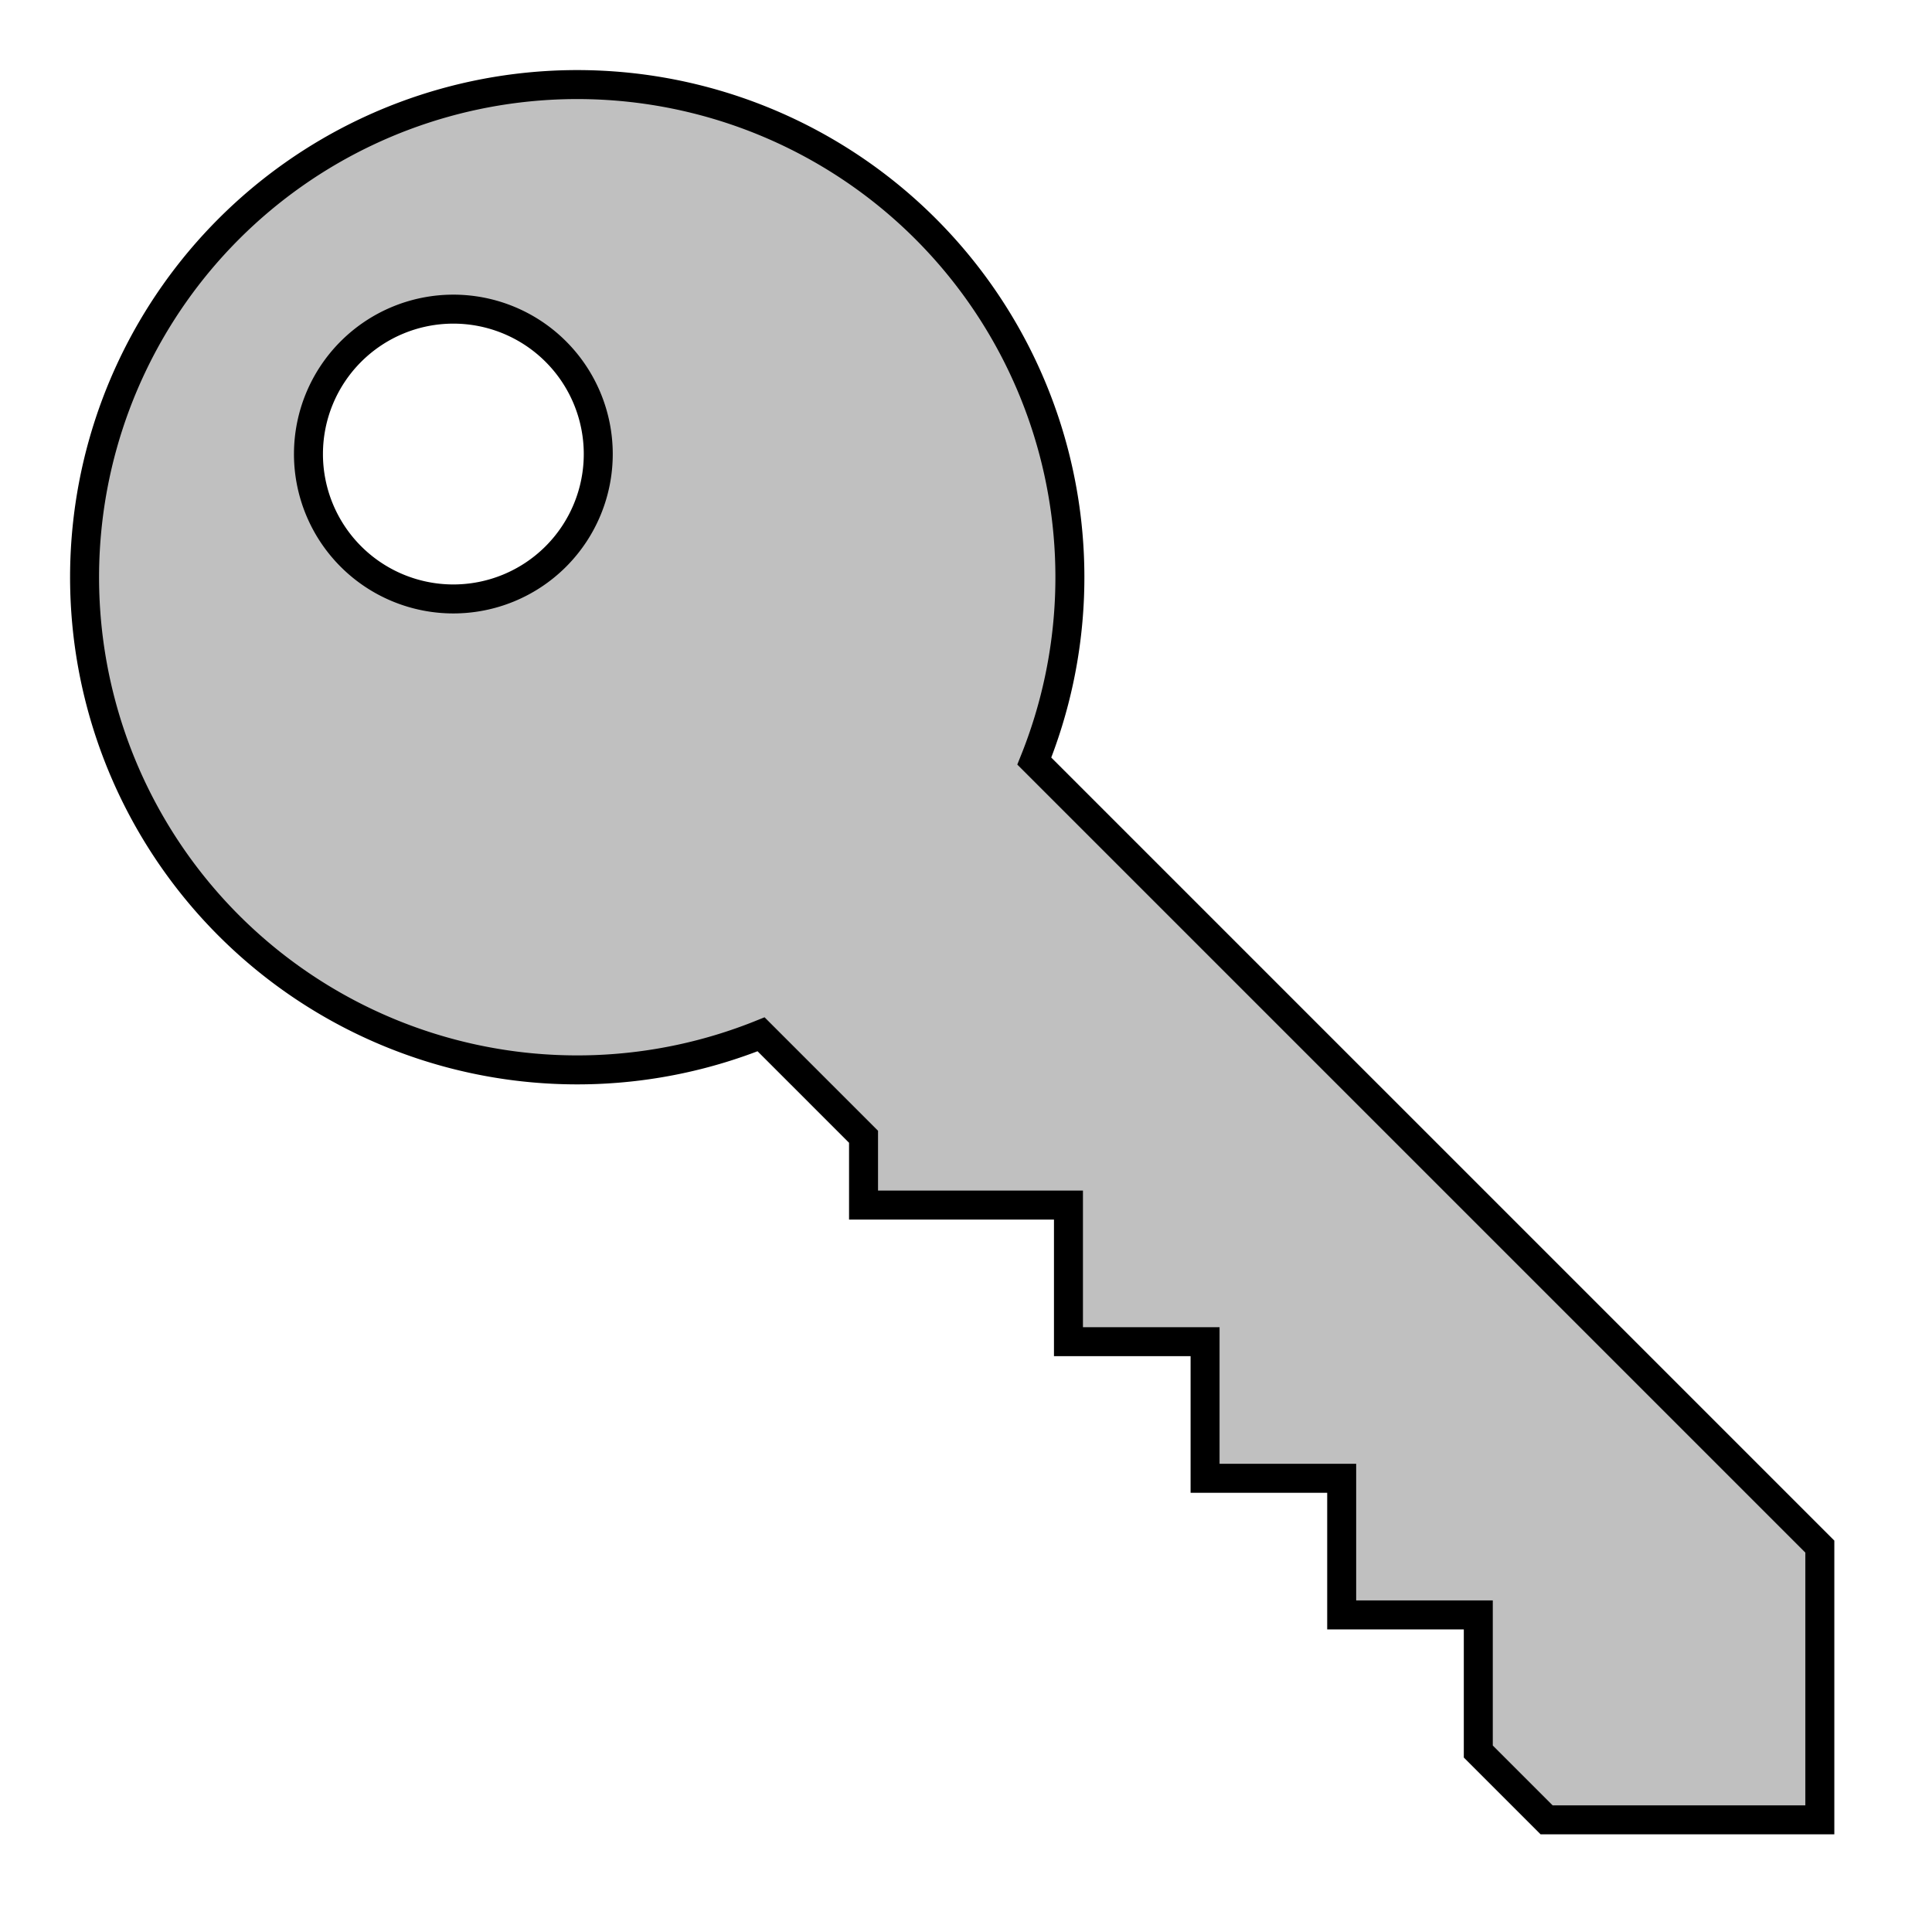
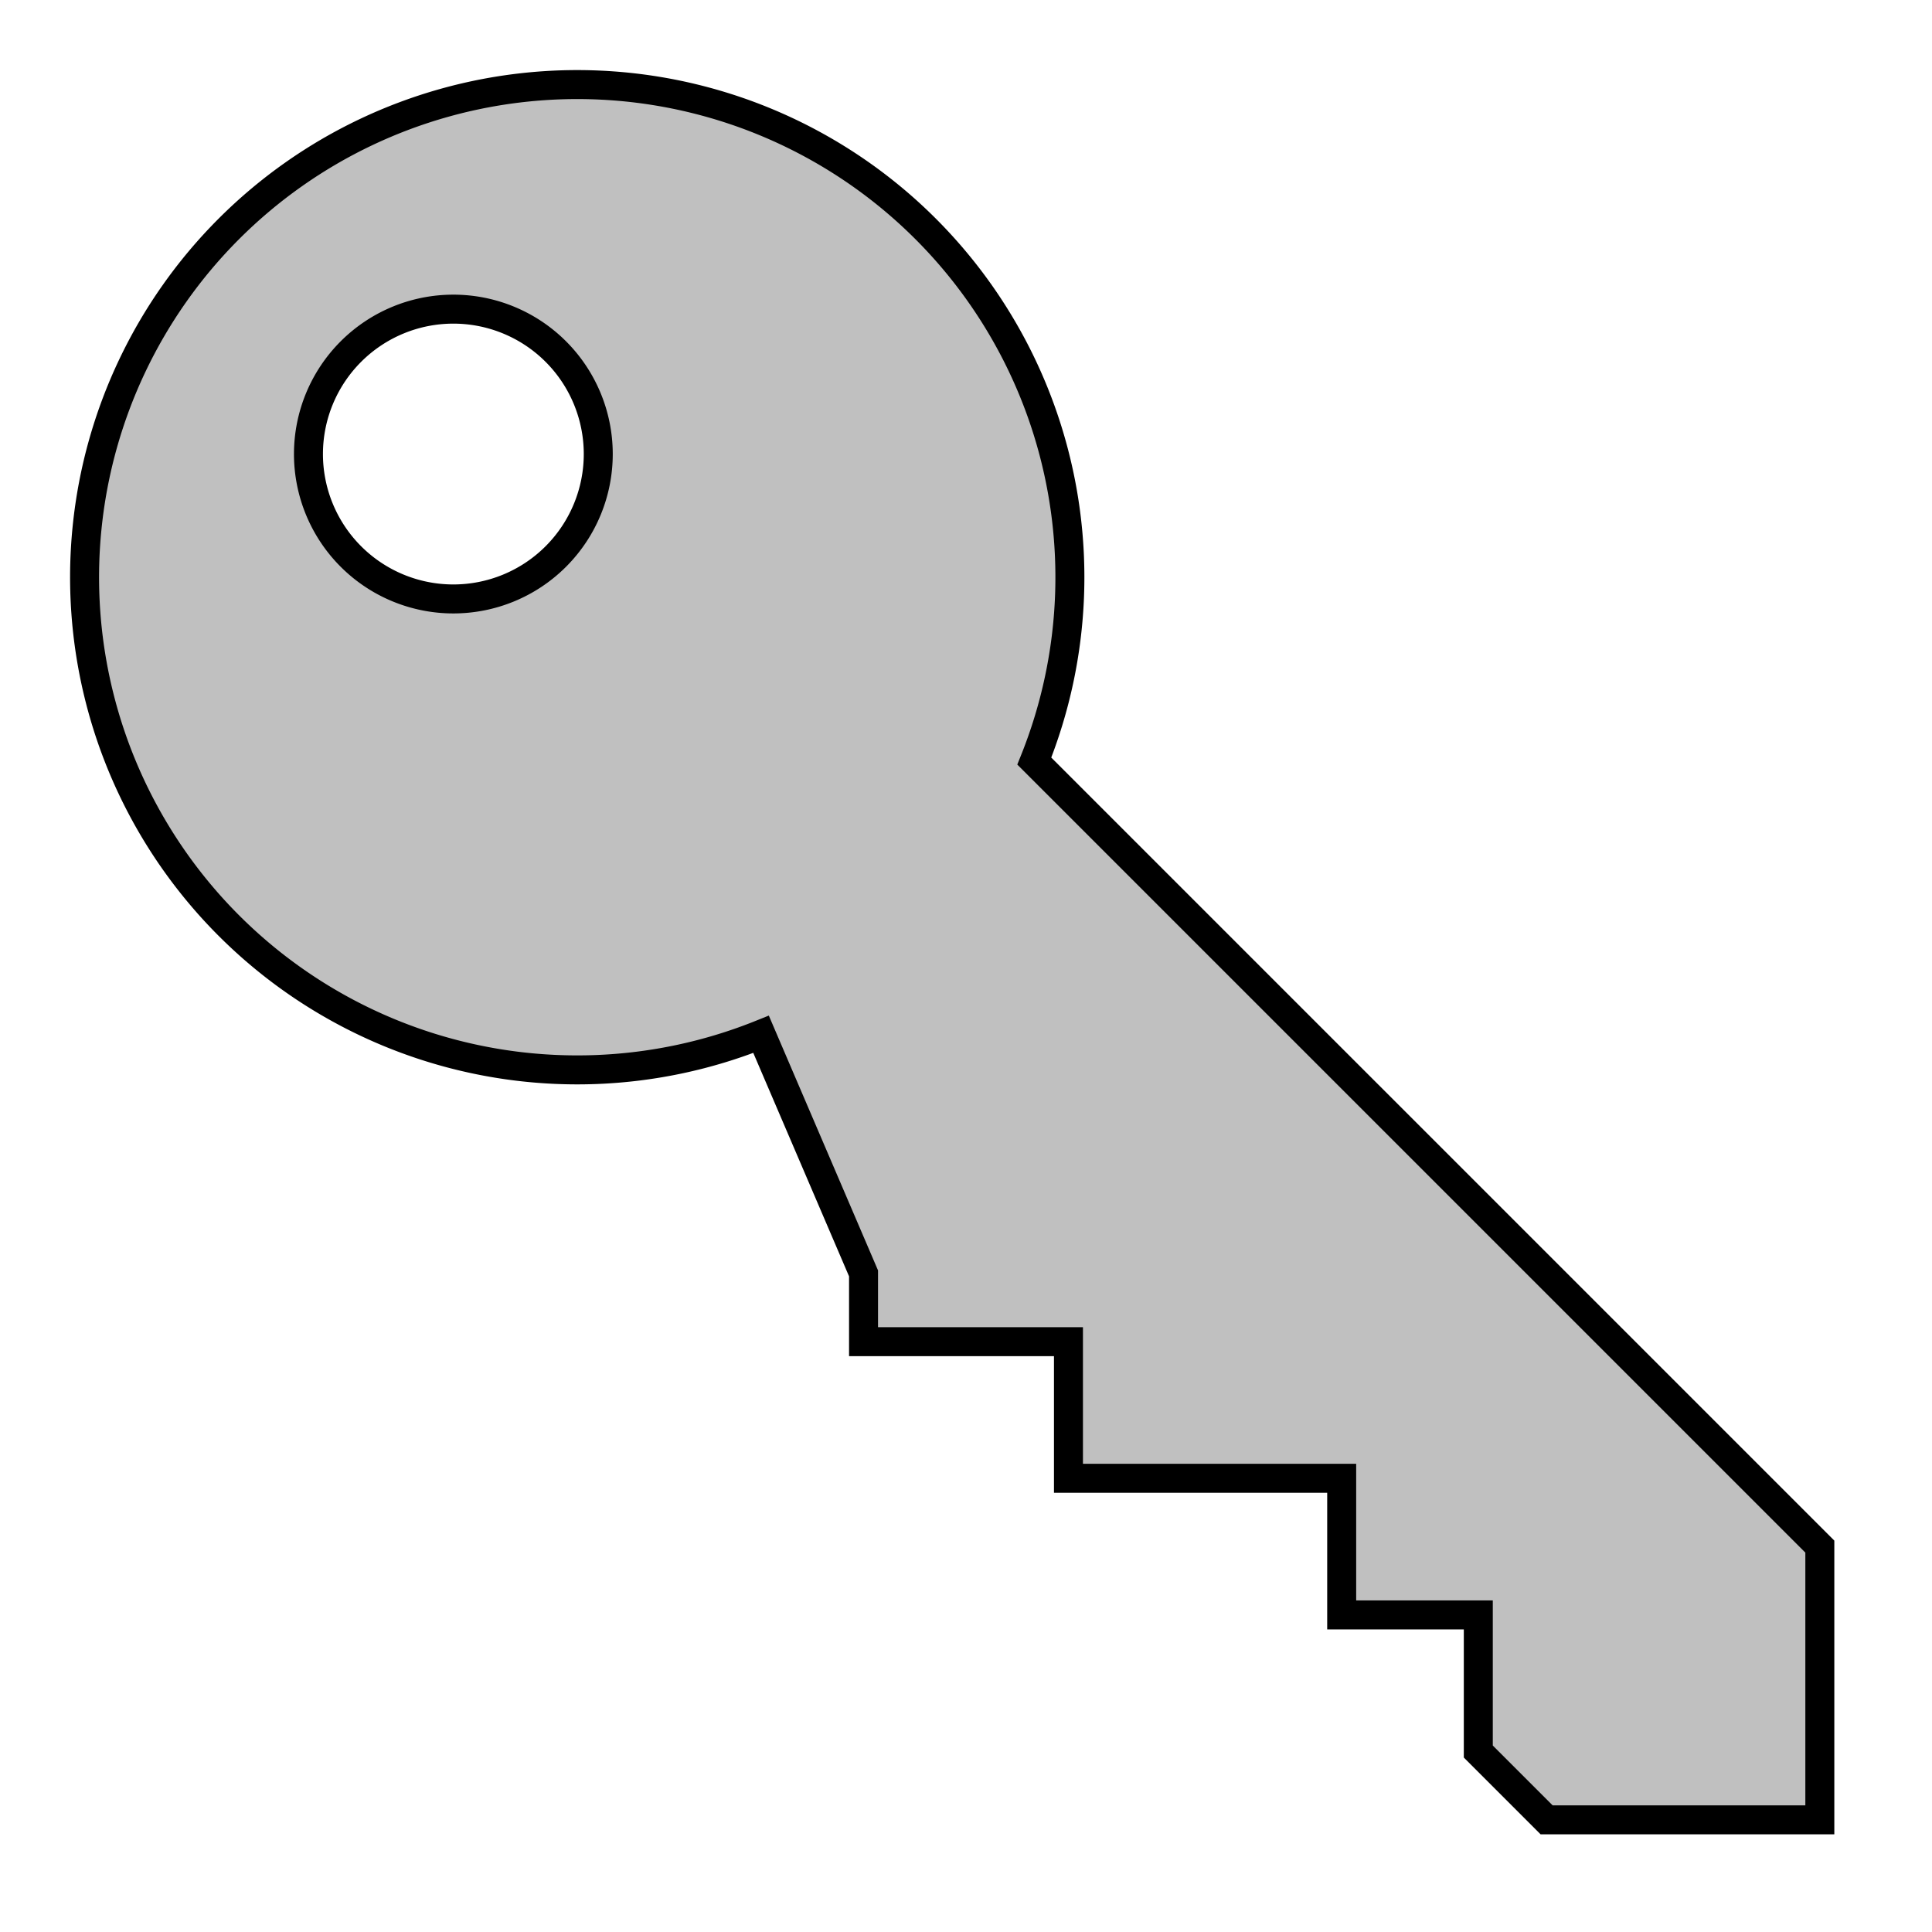
<svg xmlns="http://www.w3.org/2000/svg" viewBox="-1 -1 2 2" height="100px" width="100px">
  <g class="HaskellSvgIcons__key1" fill="silver" stroke="black" stroke-width="0.03">
-     <path d="M -0.1,0.2 A 0.51,0.51 0.0 1,1 -0.1,-0.2 L 1.05,-0.2 L 1.25,0.0 L 1.05,0.2 l -0.1,0.0 l -0.1,-0.1 l -0.1,0.1 l -0.1,-0.1 l -0.1,0.1 l -0.1,-0.1 l -0.1,0.1 l -0.1,-0.1 l -0.15,0.15 l -5.0e-2,-5.0e-2 ZM -0.6,0.0 A 0.15,0.15 0.0 1,0 -0.6,1.0e-3 Z" transform="rotate(45,0,0)" />
+     <path d="M -0.1,0.2 A 0.51,0.51 0.0 1,1 -0.1,-0.2 L 1.05,-0.2 L 1.25,0.0 L 1.05,0.2 l -0.1,0.0 l -0.1,-0.1 l -0.1,0.1 l -0.1,-0.1 l -0.1,0.1 l -0.1,0.1 l -0.1,-0.1 l -0.15,0.15 l -5.0e-2,-5.0e-2 ZM -0.6,0.0 A 0.15,0.15 0.0 1,0 -0.6,1.0e-3 Z" transform="rotate(45,0,0)" />
  </g>
</svg>